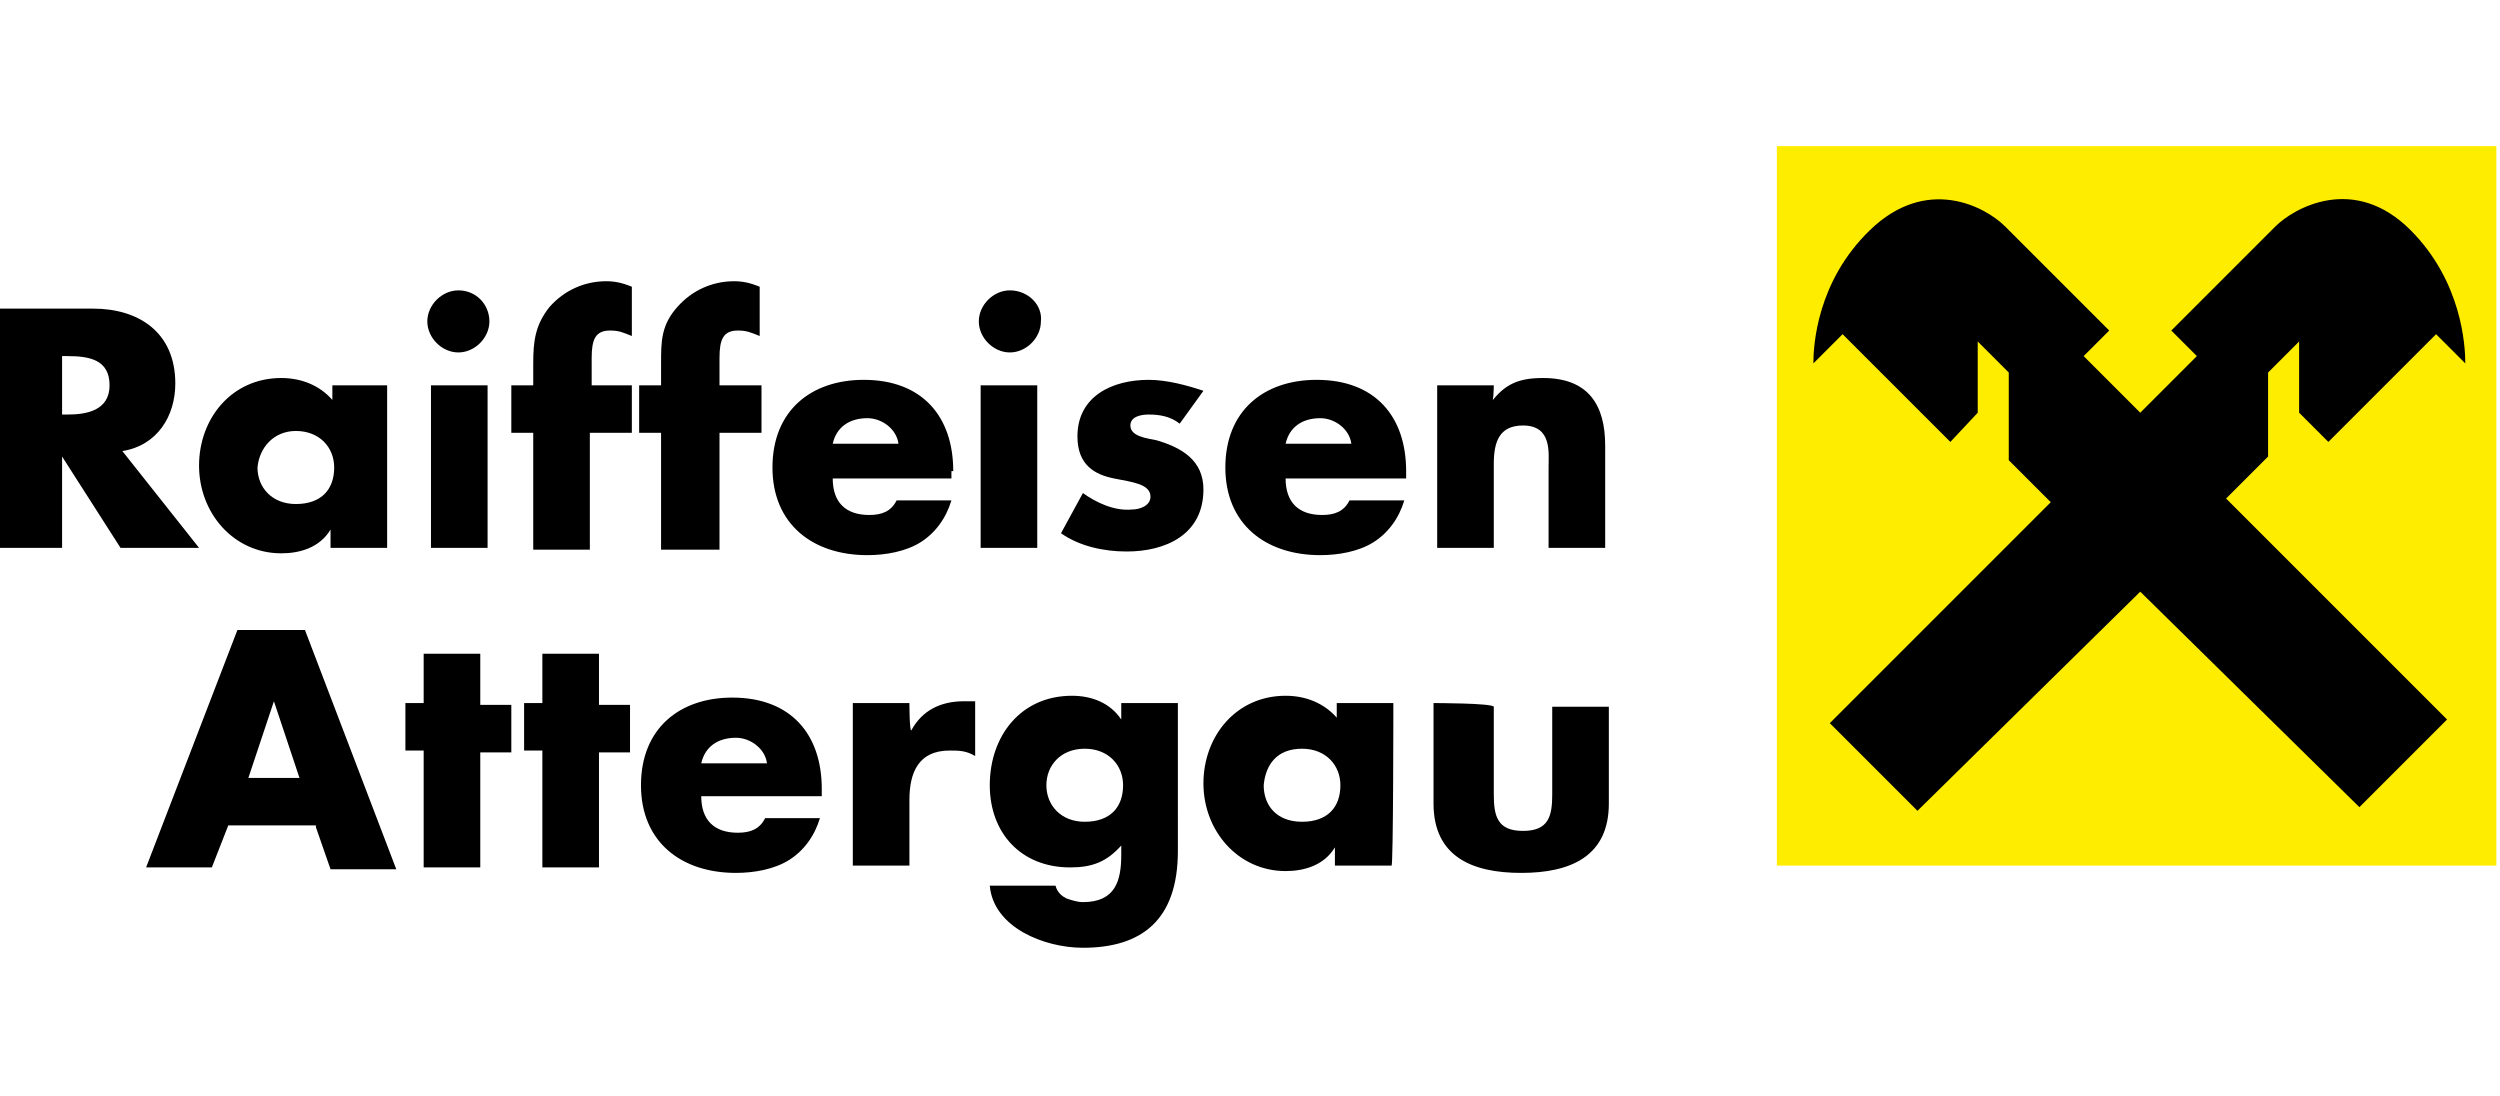
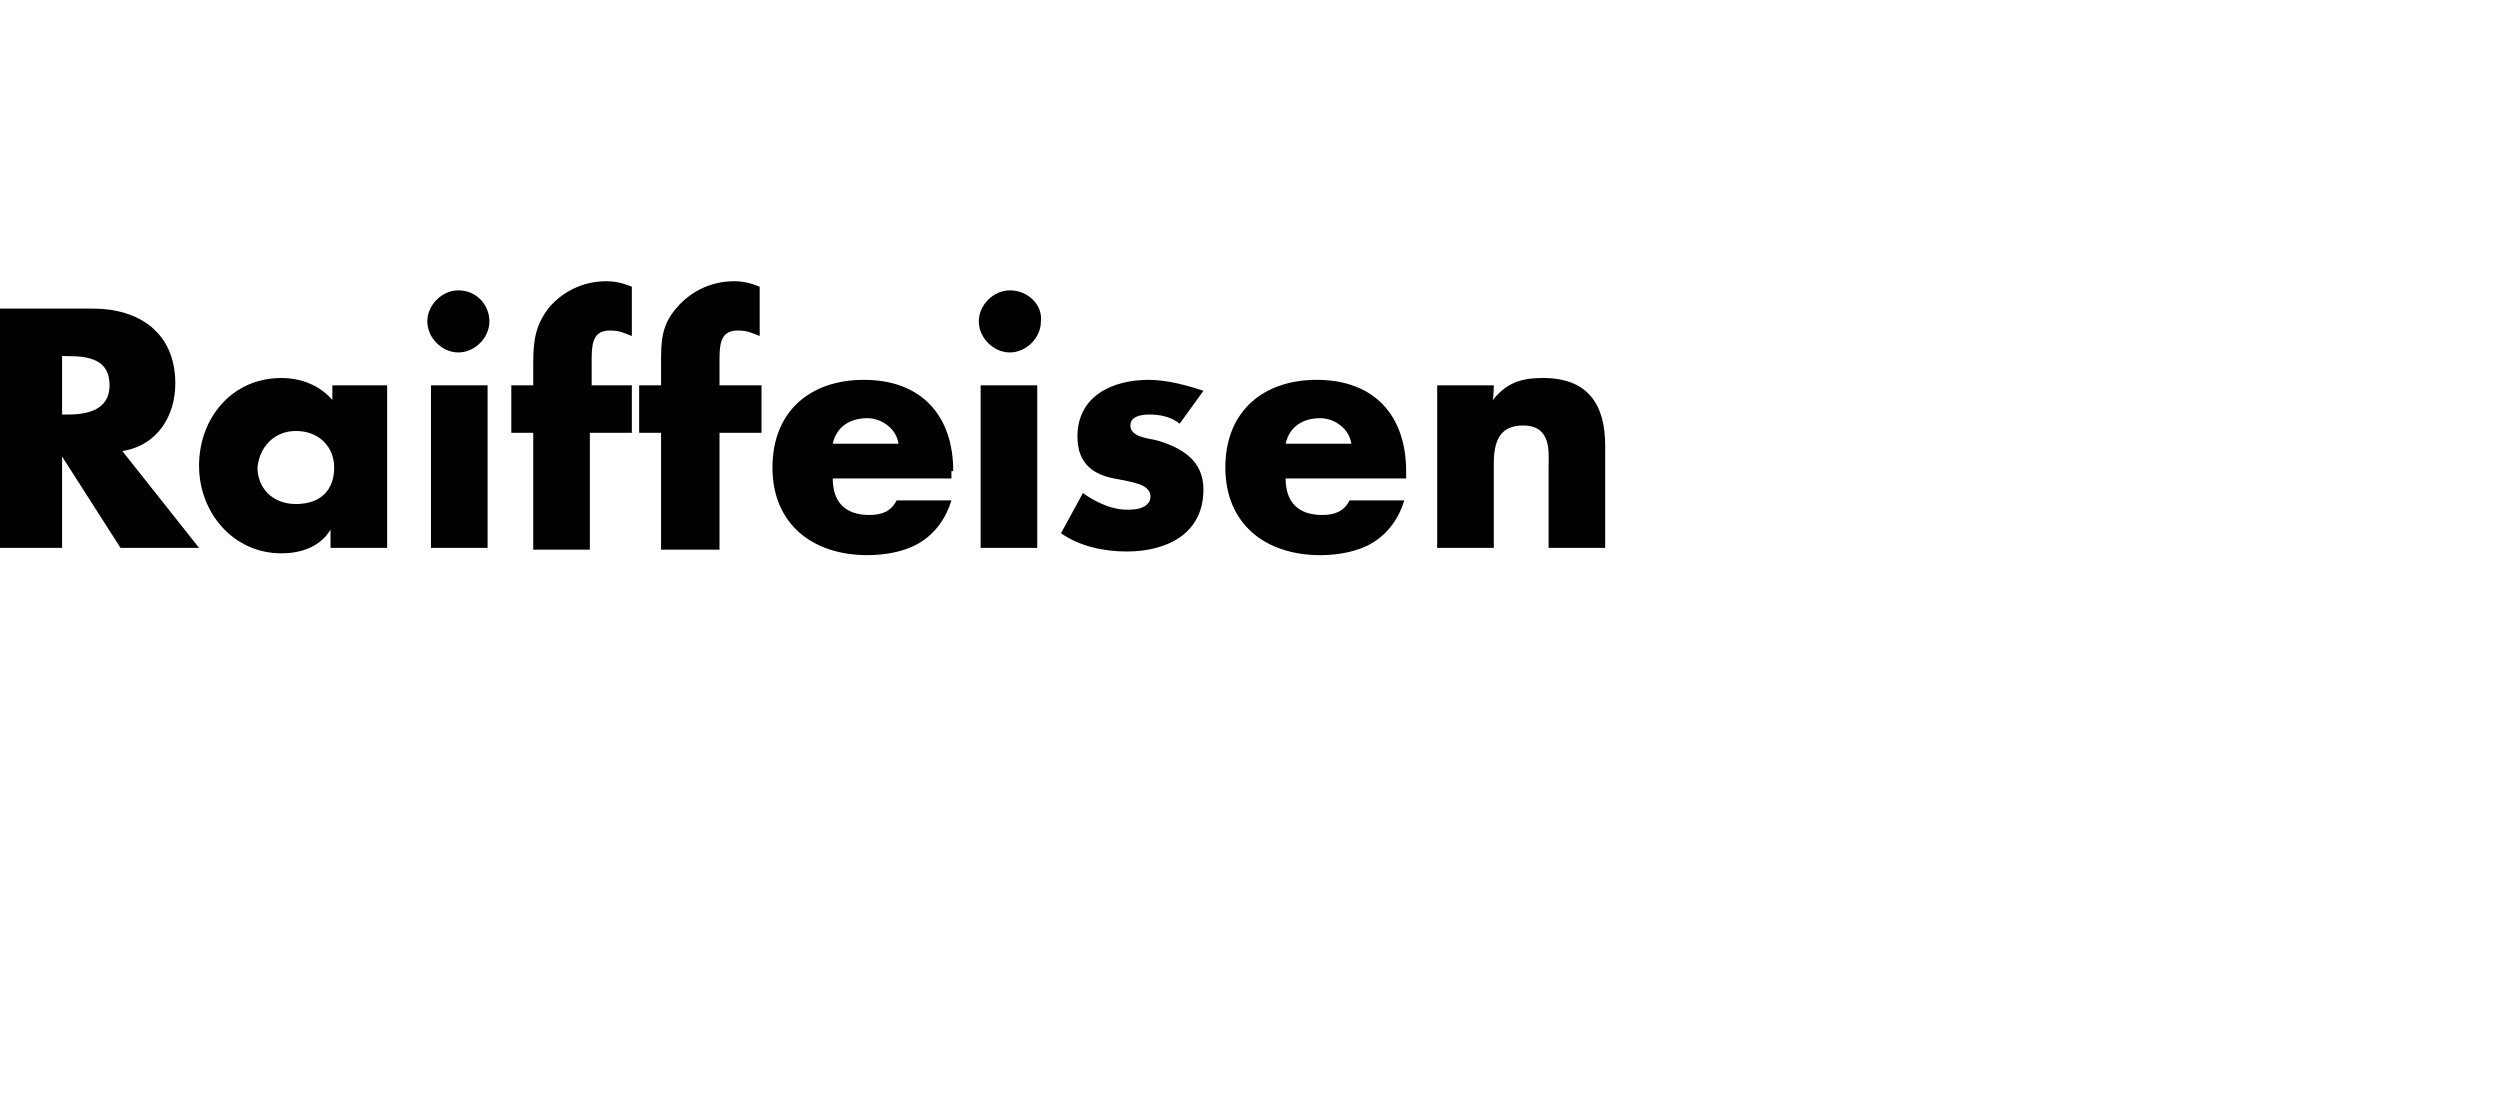
<svg xmlns="http://www.w3.org/2000/svg" xmlns:xlink="http://www.w3.org/1999/xlink" version="1.1" id="Ebene_1" x="0px" y="0px" width="136.9px" height="60px" viewBox="0 0 136.9 60" style="enable-background:new 0 0 136.9 60;" xml:space="preserve">
  <style type="text/css">
	.st0{fill:#FFED00;}
	.st1{clip-path:url(#SVGID_2_);}
	.st2{clip-path:url(#SVGID_4_);}
	.st3{clip-path:url(#SVGID_6_);}
</style>
-   <rect x="97.3" y="8" class="st0" width="39.4" height="39.4" />
  <g>
    <g>
      <g>
        <defs>
          <rect id="SVGID_1_" y="8" width="136.9" height="44" />
        </defs>
        <clipPath id="SVGID_2_">
          <use xlink:href="#SVGID_1_" style="overflow:visible;" />
        </clipPath>
        <path class="st1" d="M81.8,21.1h-3.1v8.9h3.1v-4.6c0-1.2,0.3-2.1,1.6-2.1c1.6,0,1.4,1.5,1.4,2.3v4.4h3.1v-5.6     c0-2.2-0.9-3.7-3.4-3.7c-1.3,0-2.1,0.3-2.9,1.4l0,0C81.8,22.3,81.8,21.1,81.8,21.1z M77,25.8c0-3-1.7-5-4.9-5c-2.9,0-5,1.7-5,4.8     c0,3.1,2.2,4.8,5.2,4.8c1,0,2.1-0.2,2.9-0.7c0.8-0.5,1.4-1.3,1.7-2.3h-3c-0.3,0.6-0.8,0.8-1.5,0.8c-1.3,0-2-0.7-2-2h6.6     C77,26.1,77,25.8,77,25.8z M70.4,24.3c0.2-0.9,0.9-1.4,1.9-1.4c0.8,0,1.6,0.6,1.7,1.4H70.4z M65.9,21.4c-0.9-0.3-2-0.6-3-0.6     c-2,0-3.9,0.9-3.9,3.1c0,1.6,1,2.1,2,2.3c1,0.2,2,0.3,2,1c0,0.5-0.6,0.7-1,0.7C61,28,60,27.5,59.3,27l-1.2,2.2c1,0.7,2.3,1,3.6,1     c2.1,0,4.2-0.9,4.2-3.4c0-1.6-1.2-2.3-2.6-2.7c-0.5-0.1-1.4-0.2-1.4-0.8c0-0.5,0.6-0.6,1-0.6c0.6,0,1.2,0.1,1.7,0.5L65.9,21.4z      M55.3,15.9c-0.9,0-1.7,0.8-1.7,1.7c0,0.9,0.8,1.7,1.7,1.7s1.7-0.8,1.7-1.7C57.1,16.7,56.3,15.9,55.3,15.9 M56.8,21.1h-3.1v8.9     h3.1V21.1z M52.2,25.8c0-3-1.7-5-4.9-5c-2.9,0-5,1.7-5,4.8c0,3.1,2.2,4.8,5.2,4.8c1,0,2.1-0.2,2.9-0.7c0.8-0.5,1.4-1.3,1.7-2.3     h-3c-0.3,0.6-0.8,0.8-1.5,0.8c-1.3,0-2-0.7-2-2h6.5V25.8z M45.6,24.3c0.2-0.9,0.9-1.4,1.9-1.4c0.8,0,1.6,0.6,1.7,1.4H45.6z      M39.4,23.7h2.3v-2.6h-2.3v-1.5c0-1,0.2-1.5,1-1.5c0.5,0,0.7,0.1,1.2,0.3v-2.7c-0.5-0.2-0.9-0.3-1.4-0.3c-1.2,0-2.3,0.5-3.1,1.4     c-0.9,1-0.9,1.9-0.9,3.1v1.2H35v2.6h1.2v6.4h3.2V23.7z M32.4,23.7h2.2v-2.6h-2.2v-1.5c0-1,0.2-1.5,1-1.5c0.5,0,0.7,0.1,1.2,0.3     v-2.7c-0.5-0.2-0.9-0.3-1.4-0.3c-1.2,0-2.3,0.5-3.1,1.4c-0.8,1-0.9,1.9-0.9,3.1v1.2H28v2.6h1.2v6.4h3.1v-6.4H32.4z M25.1,15.9     c-0.9,0-1.7,0.8-1.7,1.7c0,0.9,0.8,1.7,1.7,1.7c0.9,0,1.7-0.8,1.7-1.7C26.8,16.7,26.1,15.9,25.1,15.9 M26.7,21.1h-3.1v8.9h3.1     V21.1z M21.3,21.1h-3.1v0.8c-0.7-0.8-1.7-1.2-2.8-1.2c-2.7,0-4.5,2.2-4.5,4.8s1.9,4.8,4.5,4.8c1,0,2.1-0.3,2.7-1.3l0,0v1h3.1     v-8.9H21.3z M16.2,23.6c1.3,0,2.1,0.9,2.1,2c0,1.2-0.7,2-2.1,2c-1.3,0-2.1-0.9-2.1-2C14.2,24.5,15,23.6,16.2,23.6 M3.4,19.5h0.3     c1.2,0,2.3,0.2,2.3,1.6s-1.3,1.6-2.3,1.6H3.4V19.5z M6.7,24.7c1.9-0.3,2.9-1.9,2.9-3.7c0-2.8-2-4.1-4.5-4.1H0v13.1h3.4v-5l0,0     l3.2,5h4.3L6.7,24.7z" />
      </g>
    </g>
    <g>
      <g>
        <defs>
          <rect id="SVGID_3_" y="8" width="136.9" height="44" />
        </defs>
        <clipPath id="SVGID_4_">
          <use xlink:href="#SVGID_3_" style="overflow:visible;" />
        </clipPath>
-         <path class="st2" d="M78.5,38.5V44c0,2.9,2.1,3.8,4.8,3.8c2.7,0,4.8-0.9,4.8-3.8v-5.3h-3.1v4.8c0,1.2-0.2,2-1.6,2s-1.6-0.8-1.6-2     v-4.8C81.7,38.5,78.5,38.5,78.5,38.5z M76.3,38.5h-3.1v0.8c-0.7-0.8-1.7-1.2-2.8-1.2c-2.7,0-4.5,2.2-4.5,4.8s1.9,4.8,4.5,4.8     c1,0,2.1-0.3,2.7-1.3l0,0v1h3.1C76.3,47.5,76.3,38.5,76.3,38.5z M71.3,41c1.3,0,2.1,0.9,2.1,2c0,1.2-0.7,2-2.1,2     c-1.4,0-2.1-0.9-2.1-2C69.3,41.9,69.9,41,71.3,41 M59.4,41c1.3,0,2.1,0.9,2.1,2c0,1.2-0.7,2-2.1,2c-1.3,0-2.1-0.9-2.1-2     C57.3,41.9,58.1,41,59.4,41 M64.5,38.5h-3.1v0.9l0,0c-0.6-0.9-1.6-1.3-2.7-1.3c-2.8,0-4.5,2.2-4.5,4.9c0,2.6,1.7,4.5,4.4,4.5     c1.2,0,2-0.3,2.8-1.2v0.5c0,1.4-0.3,2.6-2.1,2.6c-0.3,0-0.6-0.1-0.9-0.2c-0.2-0.1-0.5-0.3-0.6-0.7h-3.6c0.2,2.3,3,3.4,5.1,3.4     c3.2,0,5.2-1.5,5.2-5.3C64.5,46.5,64.5,38.5,64.5,38.5z M49.8,38.5h-3.1v8.9h3.1v-3.6c0-1.5,0.5-2.7,2.2-2.7c0.5,0,0.9,0,1.4,0.3     v-3h-0.6c-1.3,0-2.3,0.5-2.9,1.6l0,0C49.8,40,49.8,38.5,49.8,38.5z M45,43.2c0-3-1.7-5-4.9-5c-2.9,0-5,1.7-5,4.8     c0,3.1,2.2,4.8,5.2,4.8c1,0,2.1-0.2,2.9-0.7c0.8-0.5,1.4-1.3,1.7-2.3h-3c-0.3,0.6-0.8,0.8-1.5,0.8c-1.3,0-2-0.7-2-2h6.6v-0.3H45z      M38.4,41.8c0.2-0.9,0.9-1.4,1.9-1.4c0.8,0,1.6,0.6,1.7,1.4H38.4z M32.8,41.2h1.7v-2.6h-1.7v-2.8h-3.1v2.7h-1v2.6h1v6.4h3.1V41.2     z M26.2,41.2H28v-2.6h-1.7v-2.8h-3.1v2.7h-1v2.6h1v6.4h3.1V41.2z M16.4,42.6h-2.8l1.4-4.2l0,0L16.4,42.6z M17.3,45.3l0.8,2.3h3.6     l-5-13.1H13l-5,13h3.6l0.9-2.3h4.8V45.3z" />
      </g>
    </g>
    <g>
      <g>
        <defs>
          <rect id="SVGID_5_" y="8" width="136.9" height="44" />
        </defs>
        <clipPath id="SVGID_6_">
          <use xlink:href="#SVGID_5_" style="overflow:visible;" />
        </clipPath>
-         <path class="st3" d="M117.2,32.4L105,44.4l-4.8-4.8l12.1-12.1l-2.3-2.3v-4.8l-1.7-1.7v3.9l-1.5,1.6l-5.9-5.9l-1.6,1.6     c0-1,0.2-4.5,3.1-7.3c3.1-3,6.3-1.3,7.4-0.2l5.7,5.7l-1.4,1.4l3.1,3.1l3.1-3.1l-1.4-1.4l5.7-5.7c1-1,4.3-2.9,7.4,0.2     c2.8,2.8,3,6.3,3,7.3l-1.6-1.6l-5.9,5.9l-1.6-1.6v-3.9l-1.7,1.7v4.6l-2.3,2.3l12.1,12.1l-4.8,4.8L117.2,32.4z" />
      </g>
    </g>
  </g>
</svg>